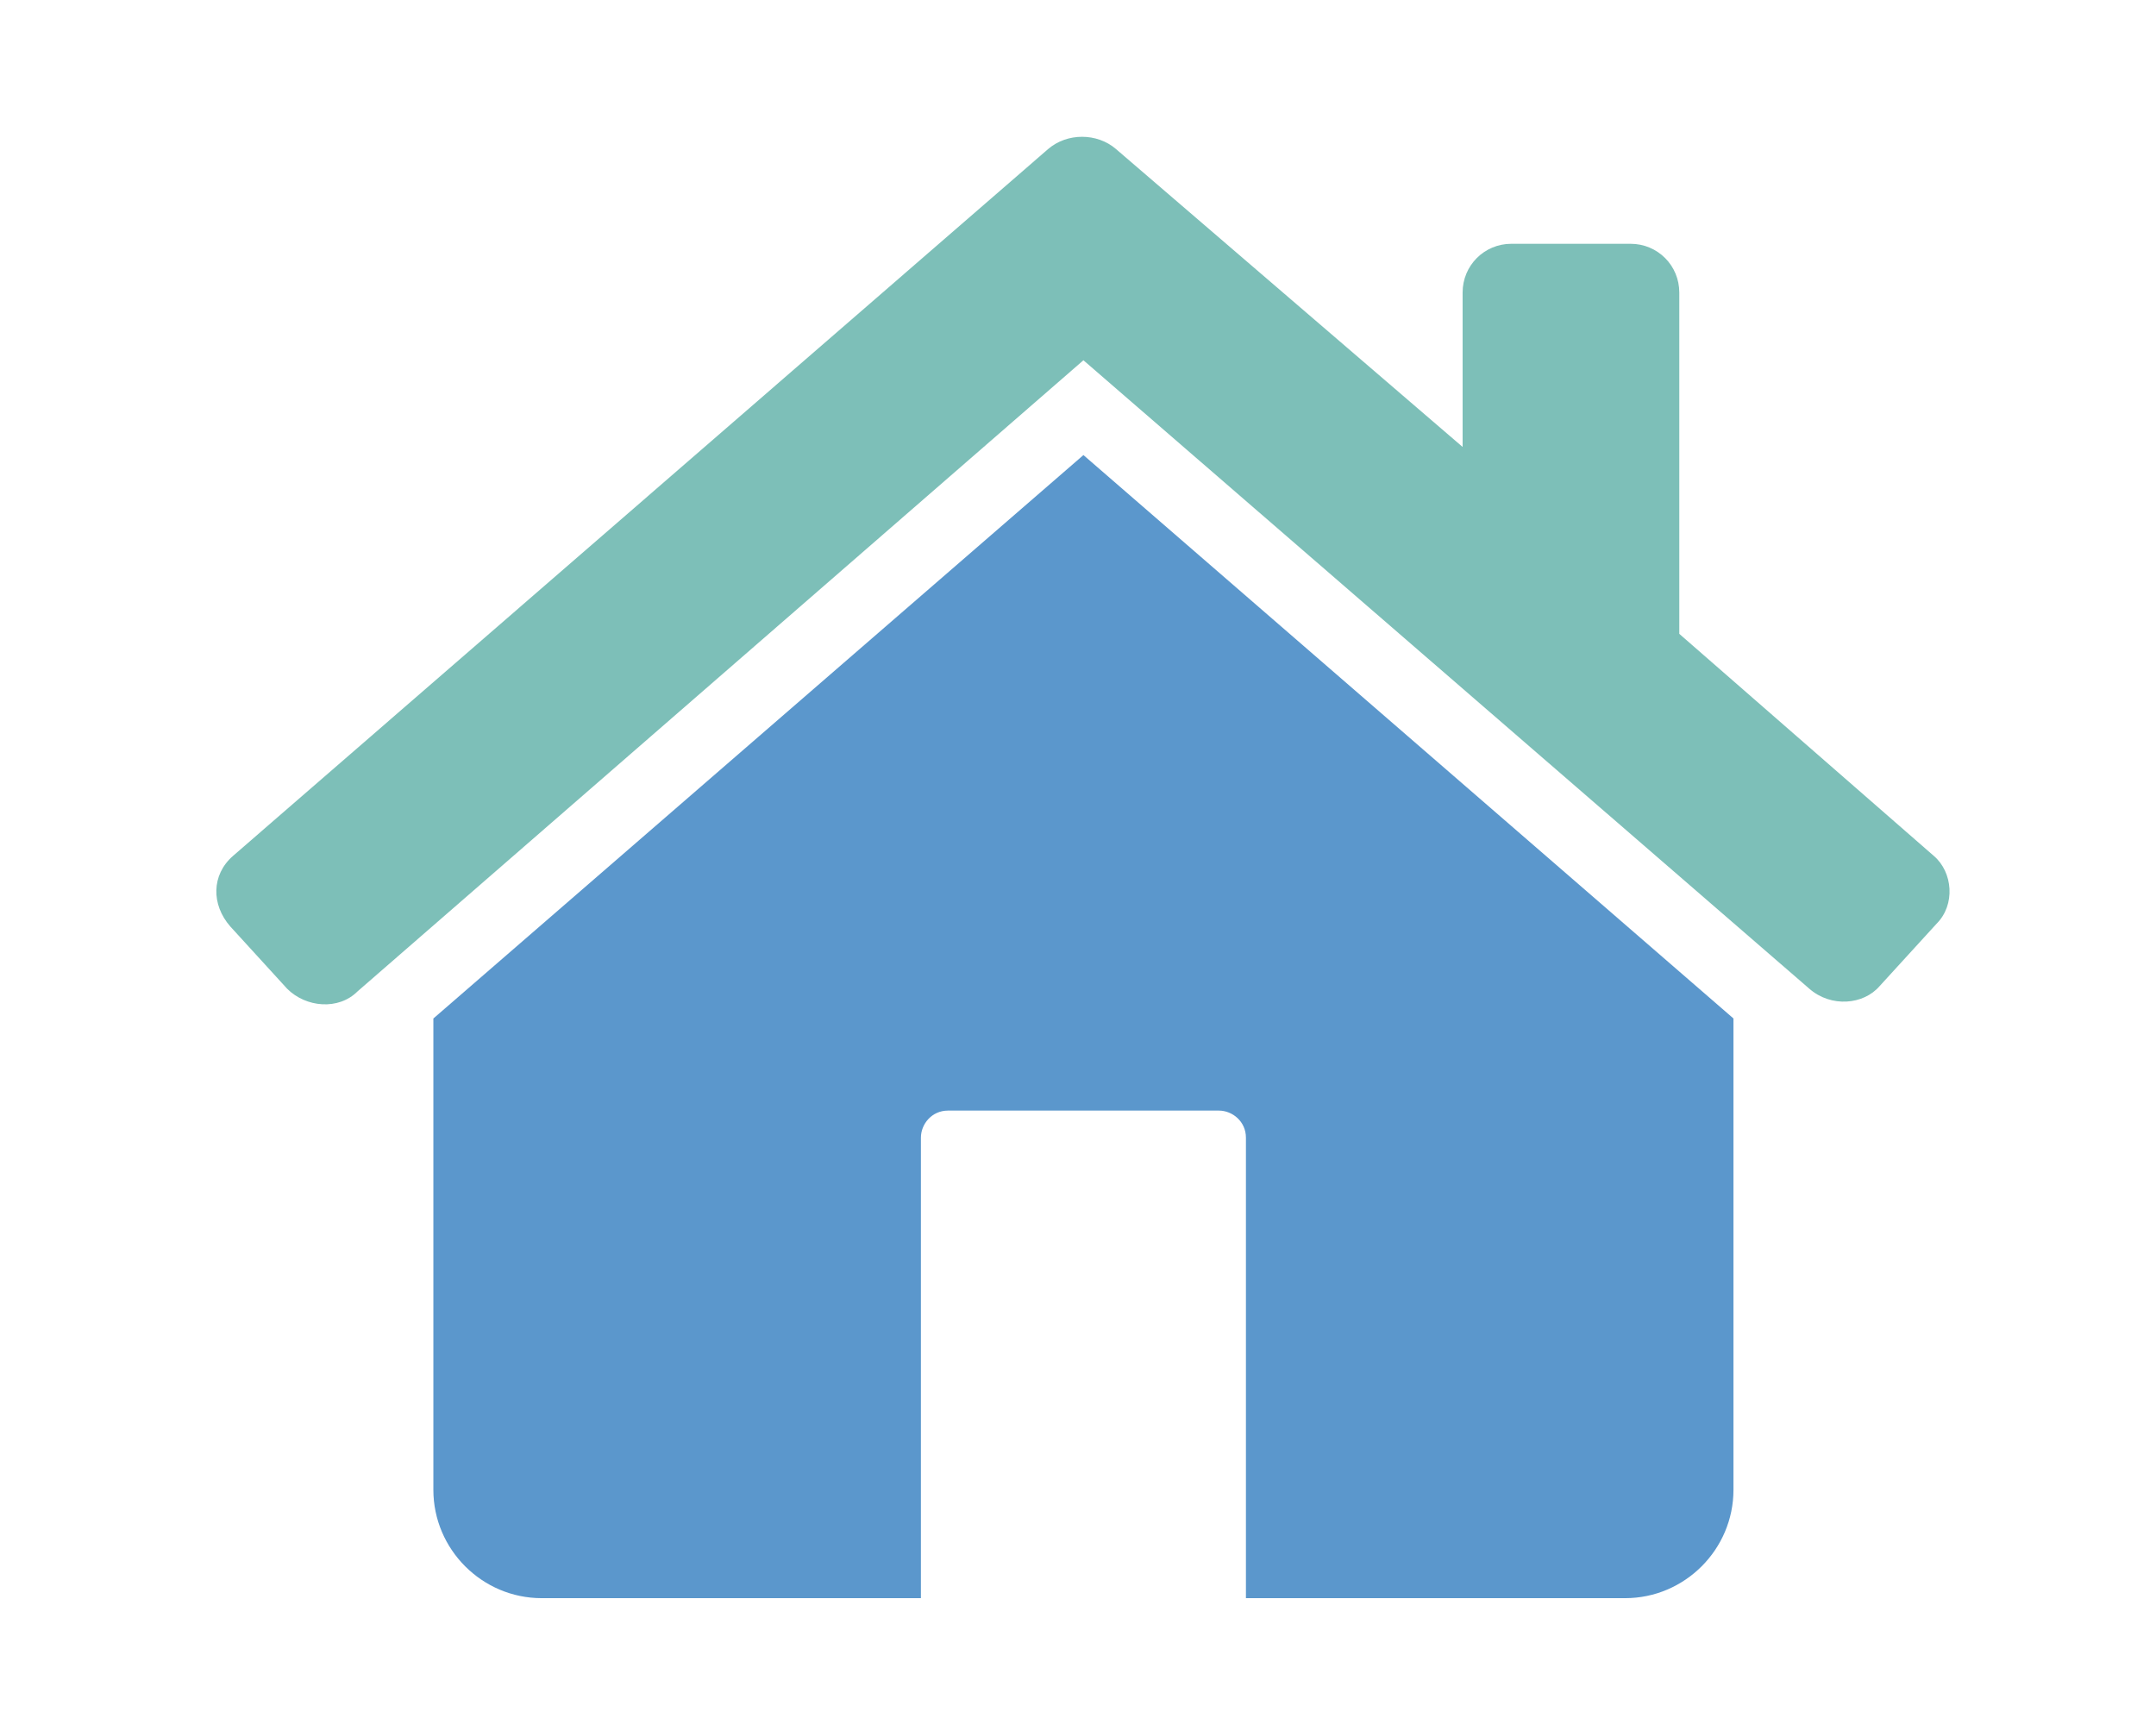
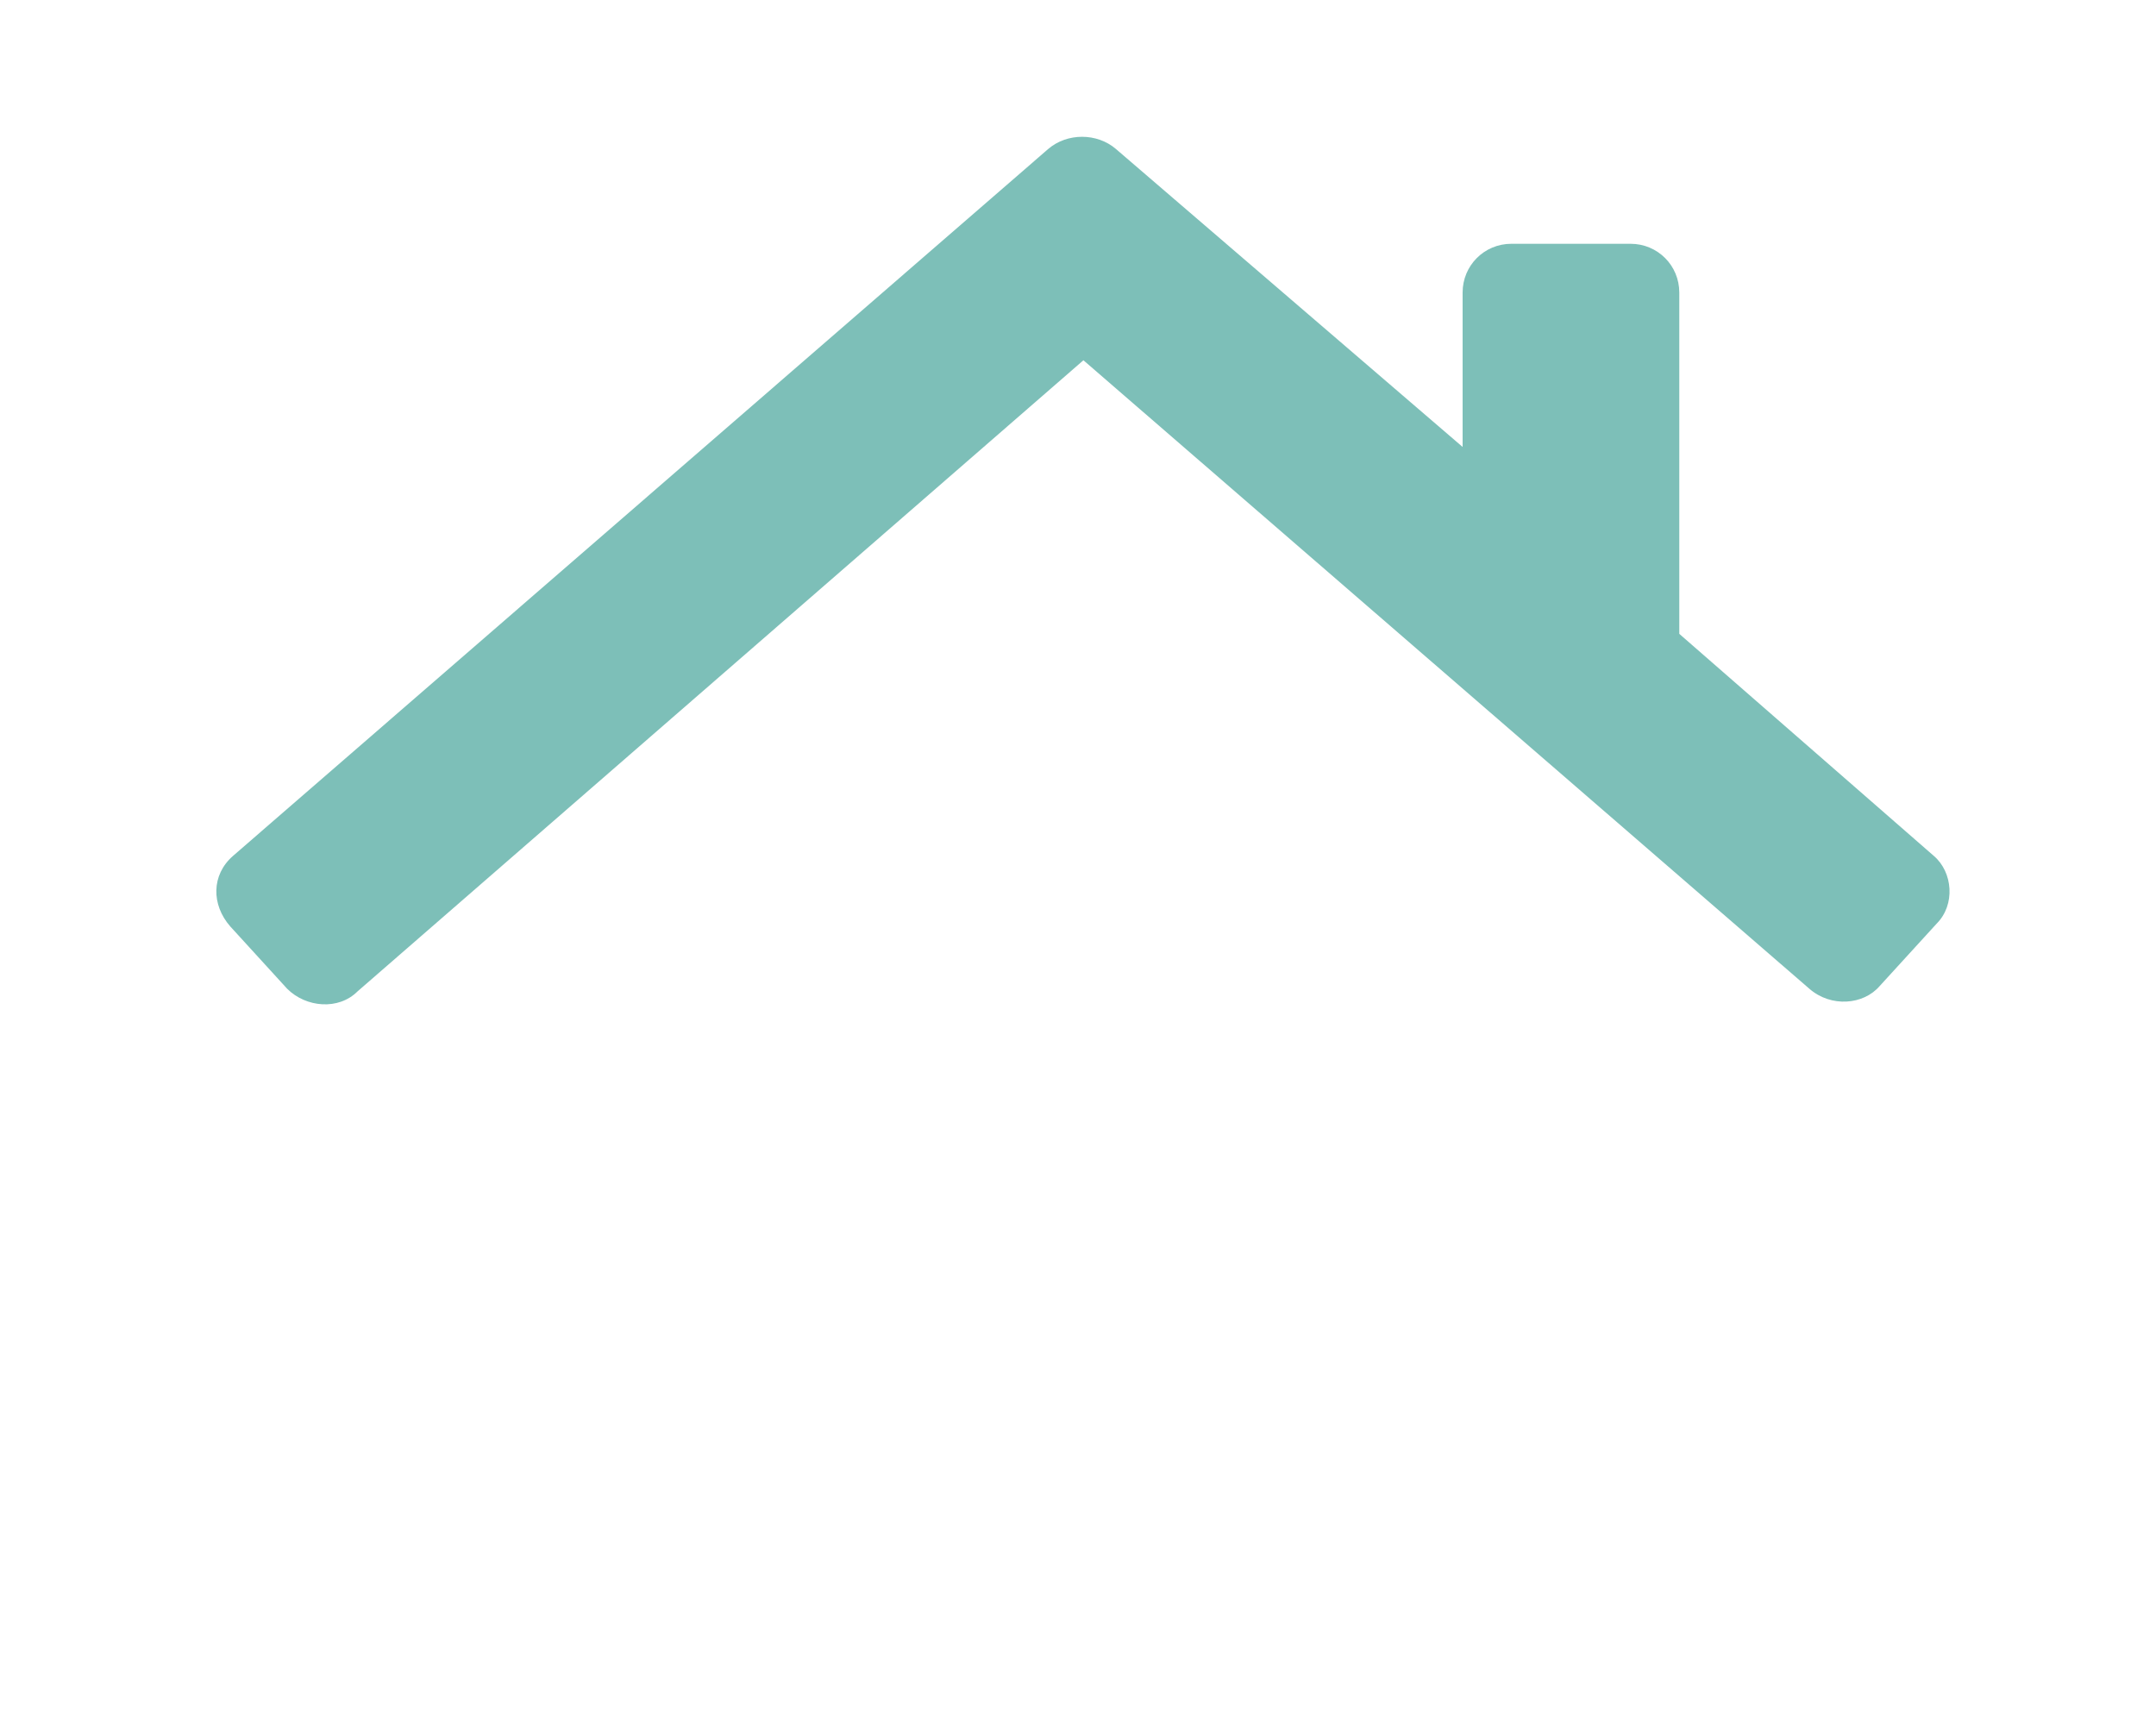
<svg xmlns="http://www.w3.org/2000/svg" version="1.1" id="Layer_1" x="0px" y="0px" viewBox="0 0 79.6 63.2" style="enable-background:new 0 0 79.6 63.2;" xml:space="preserve">
  <style type="text/css">
	.st0{fill:#7DBFB8;}
	.st1{fill:#5B97CC;}
</style>
  <path class="st0" d="M71.4,31.6L62,23.4V10.8c0-1-0.8-1.8-1.8-1.8h-4.4c-1,0-1.8,0.8-1.8,1.8v5.7L41.2,5.5c-0.7-0.6-1.8-0.6-2.5,0  L8.6,31.6c-0.8,0.7-0.8,1.8-0.1,2.6l2.1,2.3c0.7,0.7,1.9,0.8,2.6,0.1L40,13.3l26.8,23.2c0.8,0.7,2,0.6,2.6-0.1l2.1-2.3  C72.2,33.4,72.1,32.2,71.4,31.6z" />
-   <path class="st1" d="M40,16.8l24,20.8V55c0,2.2-1.8,4-4,4H46V42c0-0.6-0.5-1-1-1H35c-0.6,0-1,0.5-1,1v17H20c-2.2,0-4-1.8-4-4V37.6  L40,16.8z" />
</svg>